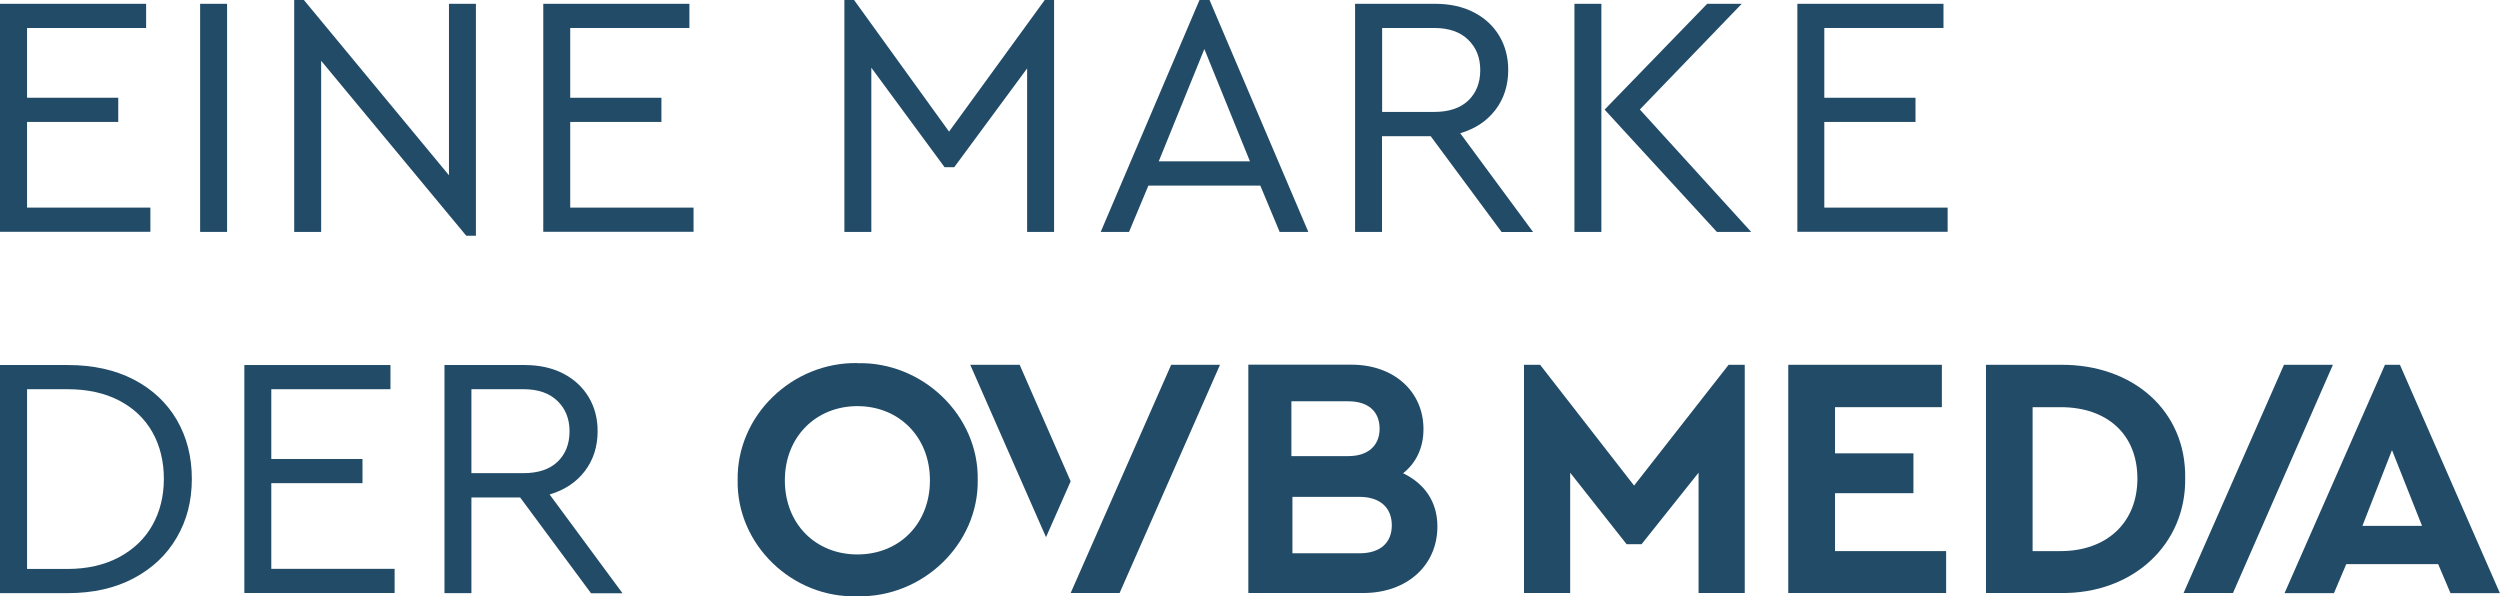
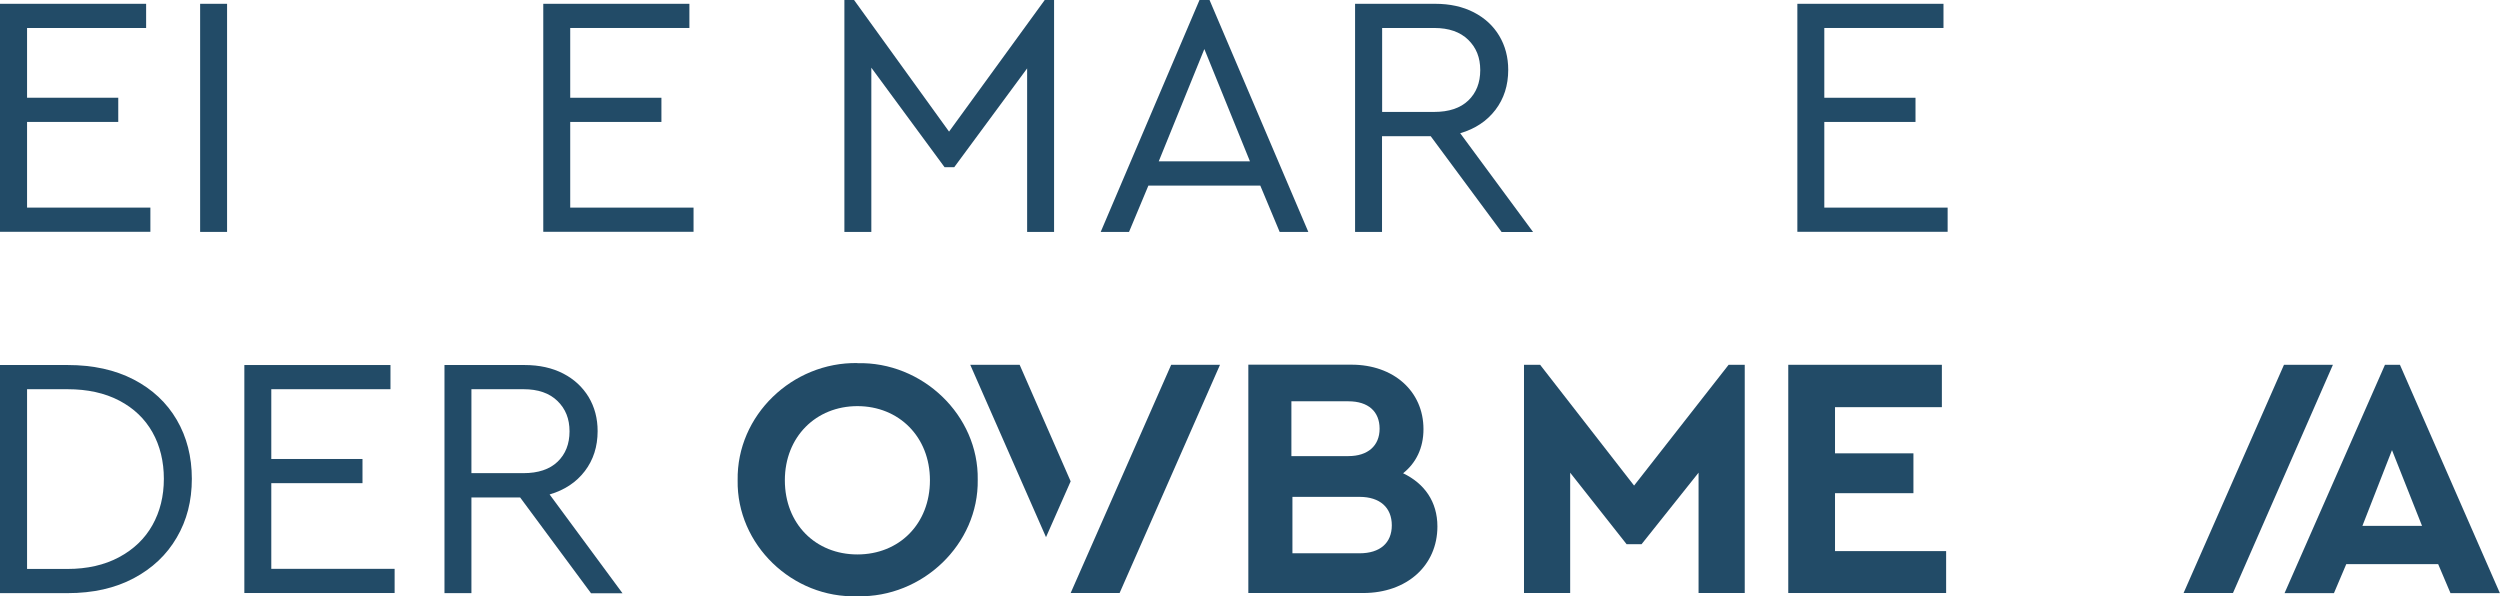
<svg xmlns="http://www.w3.org/2000/svg" id="Ebene_1" data-name="Ebene 1" viewBox="0 0 217.11 51.79">
  <defs>
    <style>      .cls-1 {        fill: #224b67;      }    </style>
  </defs>
  <g>
    <path class="cls-1" d="M0,.33h12.69v2.1H2.35v6.06h7.92v2.1H2.35v7.44h10.71v2.1H0V.33Z" />
    <path class="cls-1" d="M17.38.33h2.34v19.81h-2.34V.33Z" />
-     <path class="cls-1" d="M41.33.33v20.14h-.84l-12.6-15.19v14.86h-2.34V0h.84l12.6,15.22V.33h2.34Z" />
    <path class="cls-1" d="M47.18.33h12.69v2.1h-10.35v6.06h7.92v2.1h-7.92v7.44h10.71v2.1h-13.05V.33Z" />
    <path class="cls-1" d="M91.54,0v20.14h-2.34V5.94l-6.33,8.58h-.84l-6.36-8.64v14.26h-2.34V0h.84l8.25,11.43L90.73,0h.81Z" />
    <path class="cls-1" d="M109.45,16.12h-9.72l-1.68,4.02h-2.46L104.17,0h.87l8.58,20.14h-2.49l-1.68-4.02ZM104.59,4.26l-3.96,9.75h7.92l-3.96-9.75Z" />
    <path class="cls-1" d="M130.4,20.14l-6.15-8.31h-4.23v8.31h-2.34V.33h6.96c1.28,0,2.4.25,3.35.74s1.69,1.17,2.21,2.04c.52.87.78,1.86.78,2.96,0,1.34-.37,2.5-1.11,3.47-.74.97-1.76,1.65-3.06,2.03l6.33,8.58h-2.73ZM120.02,9.72h4.53c1.28,0,2.27-.33,2.96-.99.69-.66,1.04-1.54,1.04-2.64s-.35-1.96-1.05-2.64c-.7-.68-1.68-1.02-2.94-1.02h-4.53v7.29Z" />
-     <path class="cls-1" d="M136.73.33h2.34v19.81h-2.34V.33ZM152.07,20.14h-2.97l-9.75-10.62L148.26.33h3l-8.85,9.18,9.66,10.62Z" />
    <path class="cls-1" d="M156.09.33h12.69v2.1h-10.35v6.06h7.92v2.1h-7.92v7.44h10.71v2.1h-13.05V.33Z" />
    <path class="cls-1" d="M0,31.7h5.88c2.2,0,4.11.42,5.73,1.26s2.87,2.01,3.74,3.5c.87,1.49,1.31,3.2,1.31,5.12s-.43,3.6-1.31,5.1c-.87,1.5-2.12,2.68-3.74,3.54s-3.53,1.29-5.73,1.29H0v-19.81ZM5.85,49.41c1.72,0,3.22-.34,4.49-1.02,1.27-.68,2.24-1.61,2.9-2.79s.99-2.52.99-4.02-.33-2.87-.99-4.04-1.62-2.09-2.88-2.75c-1.26-.66-2.76-.99-4.5-.99h-3.51v15.61h3.51Z" />
    <path class="cls-1" d="M21.22,31.7h12.69v2.1h-10.35v6.06h7.92v2.1h-7.92v7.44h10.71v2.1h-13.05v-19.81Z" />
    <path class="cls-1" d="M51.32,51.51l-6.15-8.31h-4.23v8.31h-2.34v-19.81h6.96c1.28,0,2.4.25,3.35.74.95.49,1.68,1.17,2.21,2.04.52.87.78,1.86.78,2.96,0,1.34-.37,2.5-1.11,3.47-.74.97-1.76,1.65-3.06,2.03l6.33,8.58h-2.73ZM40.93,41.09h4.53c1.28,0,2.27-.33,2.96-.99.69-.66,1.04-1.54,1.04-2.64s-.35-1.96-1.05-2.64c-.7-.68-1.68-1.02-2.94-1.02h-4.53v7.29Z" />
  </g>
  <polygon class="cls-1" points="155.3 31.68 168.64 31.68 168.64 35.36 159.36 35.36 159.36 39.37 166.17 39.37 166.17 42.83 159.36 42.83 159.36 47.86 169.01 47.86 169.01 51.5 155.3 51.5 155.3 31.68" />
  <g>
-     <path class="cls-1" d="M178.95,47.86c4.01,0,6.67-2.47,6.67-6.3s-2.61-6.2-6.67-6.2h-2.43v12.5h2.43ZM172.47,31.68h6.48c6.3-.05,10.91,4.01,10.82,9.84.09,5.74-4.52,10.07-10.82,9.98h-6.48v-19.83Z" />
    <path class="cls-1" d="M207.73,39.09l2.61,6.58h-5.18l2.57-6.58ZM207.12,31.68l-8.72,19.83h4.29l1.07-2.52h7.98l1.07,2.52h4.29l-8.68-19.83h-1.31Z" />
    <path class="cls-1" d="M118.07,48.05h-5.83v-4.9h5.83c1.77,0,2.8.93,2.8,2.47s-1.03,2.43-2.8,2.43M112.15,34.85h4.95c1.73,0,2.71.89,2.71,2.38s-1.03,2.38-2.71,2.38h-4.95v-4.76ZM121.85,41.1c1.12-.89,1.77-2.19,1.77-3.83,0-3.31-2.61-5.6-6.25-5.6h-8.96v19.83h9.98c3.78,0,6.44-2.38,6.44-5.78,0-2.15-1.12-3.73-2.98-4.62" />
    <path class="cls-1" d="M74.46,35.27c-3.59,0-6.3,2.66-6.3,6.44s2.66,6.44,6.3,6.44,6.3-2.66,6.3-6.44-2.7-6.44-6.3-6.44M74.46,31.54c5.64-.14,10.54,4.52,10.45,10.12.09,5.6-4.8,10.26-10.45,10.12-5.64.19-10.5-4.48-10.4-10.08-.09-5.64,4.76-10.26,10.4-10.17" />
    <polygon class="cls-1" points="92.98 41.8 88.55 31.68 84.26 31.68 90.84 46.65 92.98 41.8" />
    <polygon class="cls-1" points="105.95 31.68 101.71 31.68 92.98 51.5 97.23 51.5 105.95 31.68" />
    <polygon class="cls-1" points="150.12 31.68 141.91 42.17 133.75 31.68 132.35 31.68 132.35 51.5 136.36 51.5 136.36 41.05 141.26 47.26 142.56 47.26 147.51 41.05 147.51 51.5 151.52 51.5 151.52 31.68 150.12 31.68" />
    <polygon class="cls-1" points="202.6 31.68 198.35 31.68 189.63 51.5 193.92 51.5 202.6 31.68" />
  </g>
</svg>